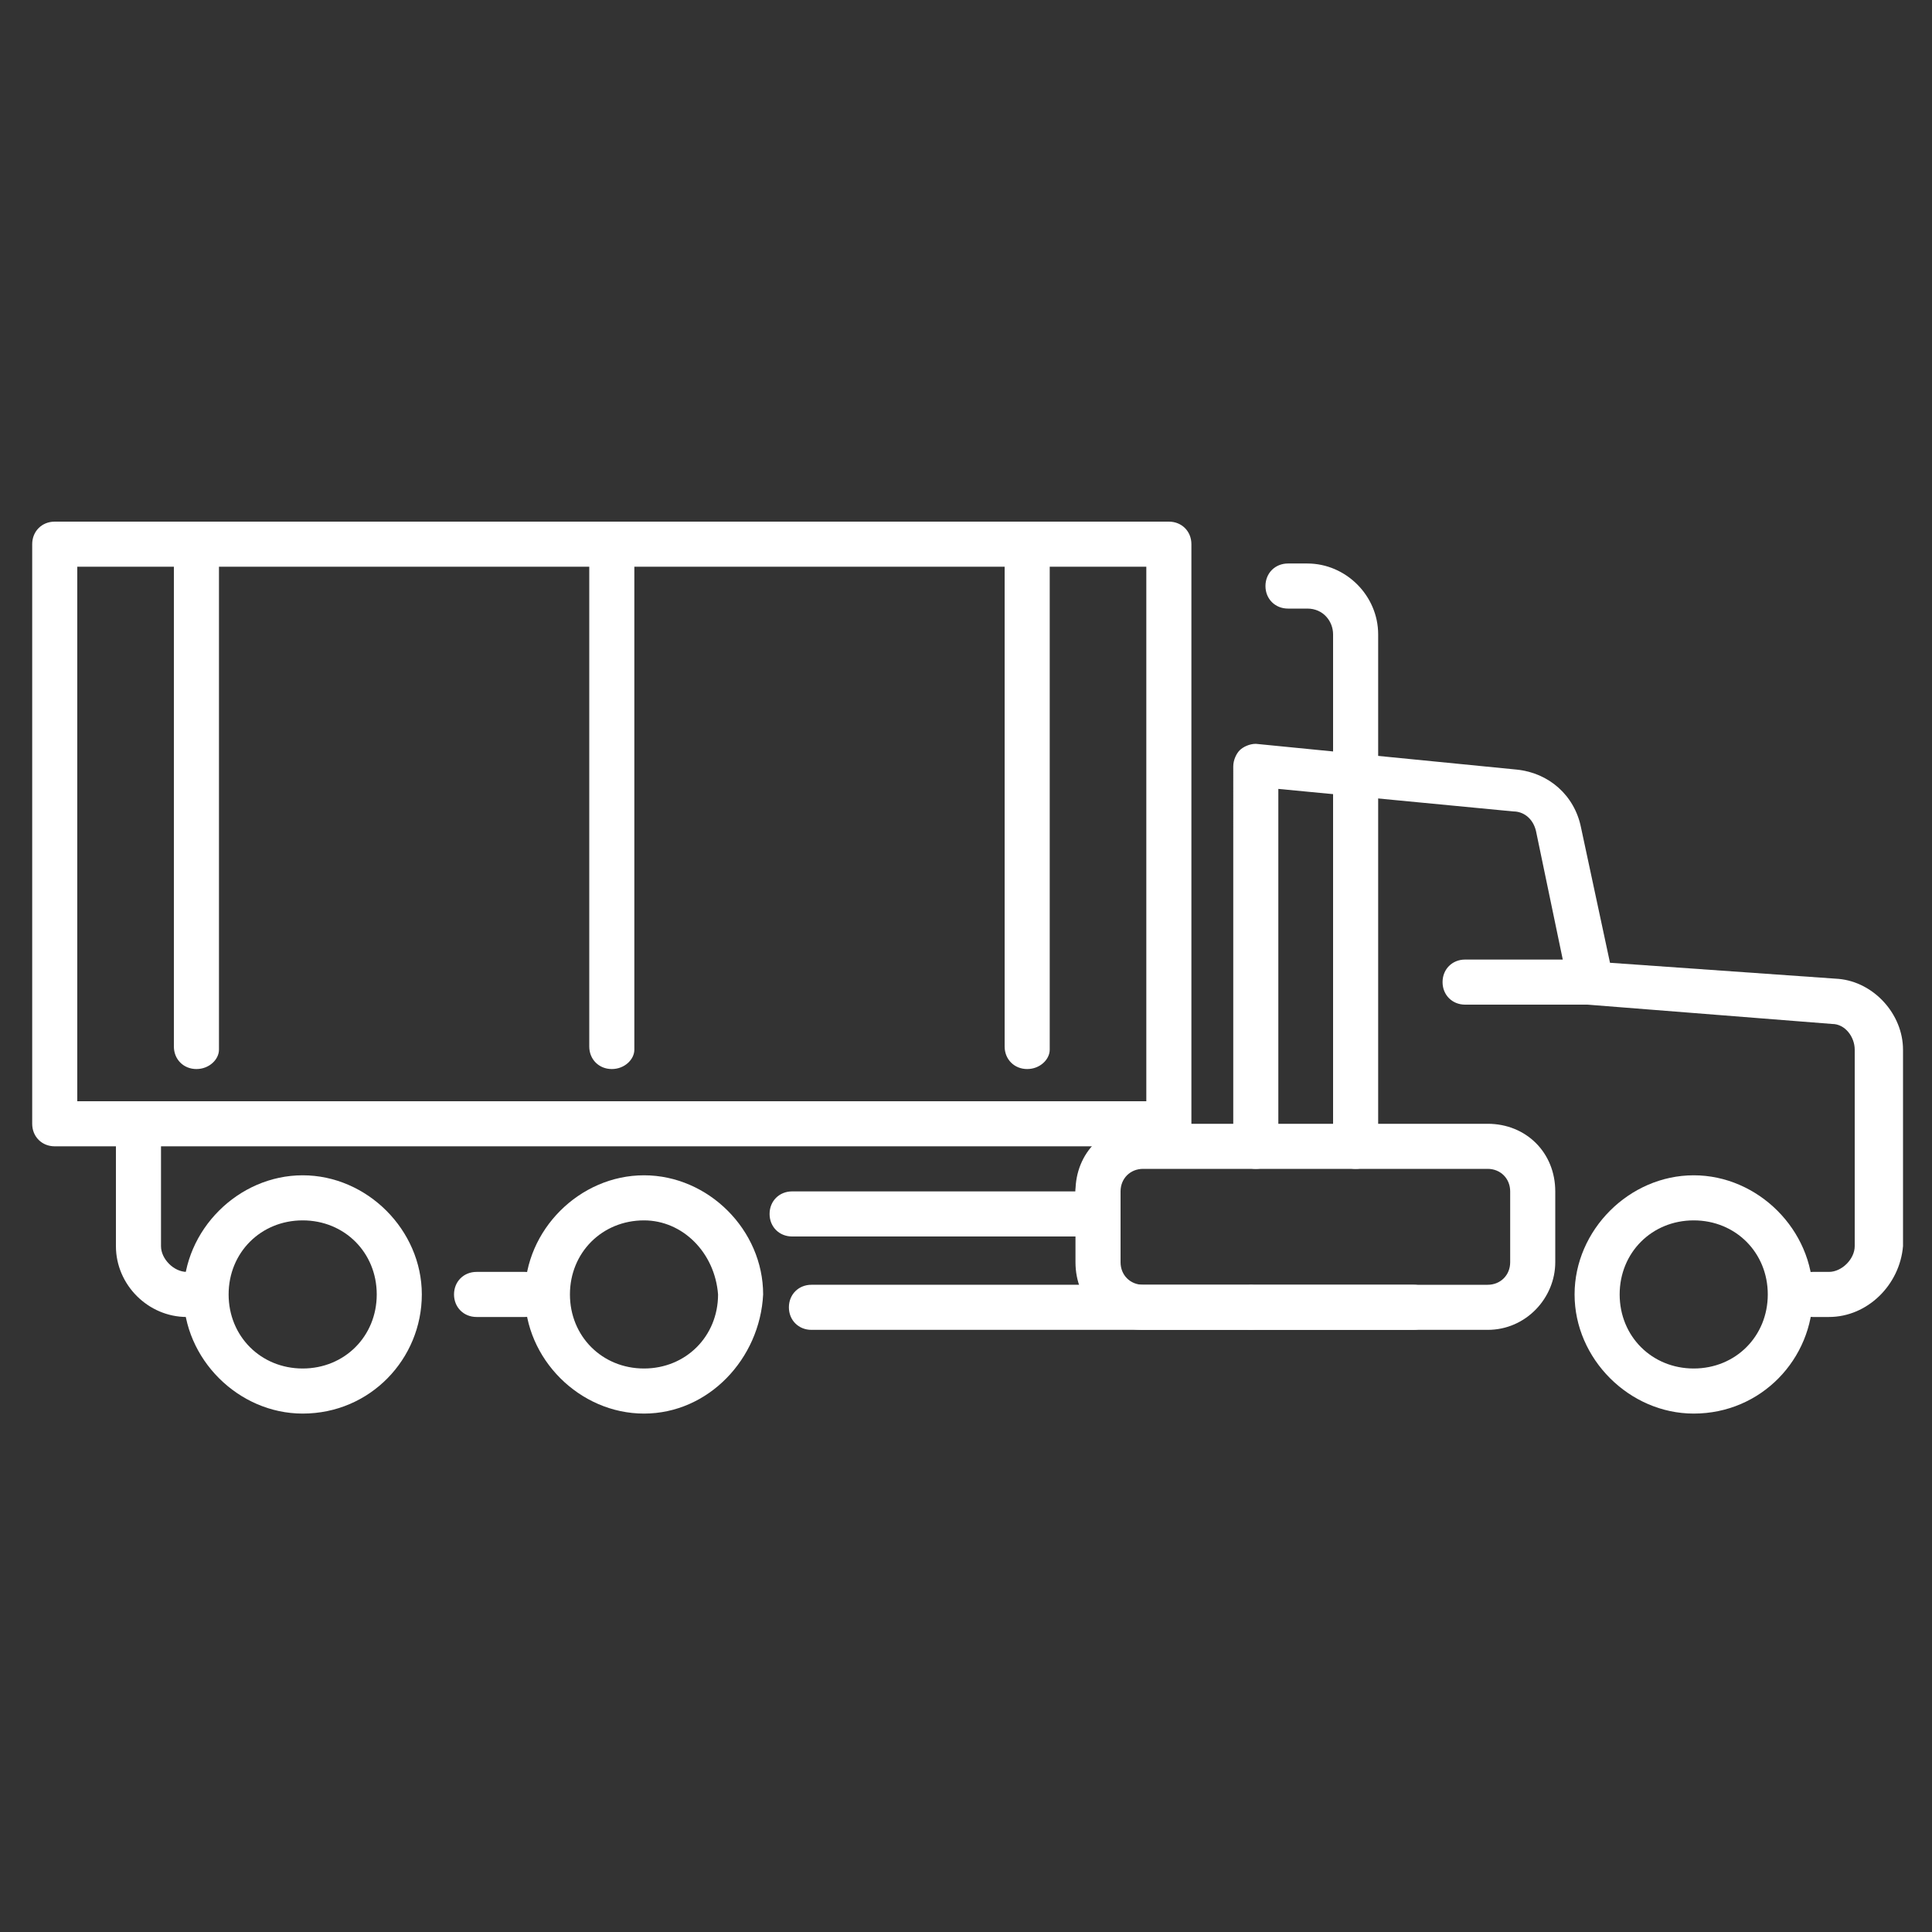
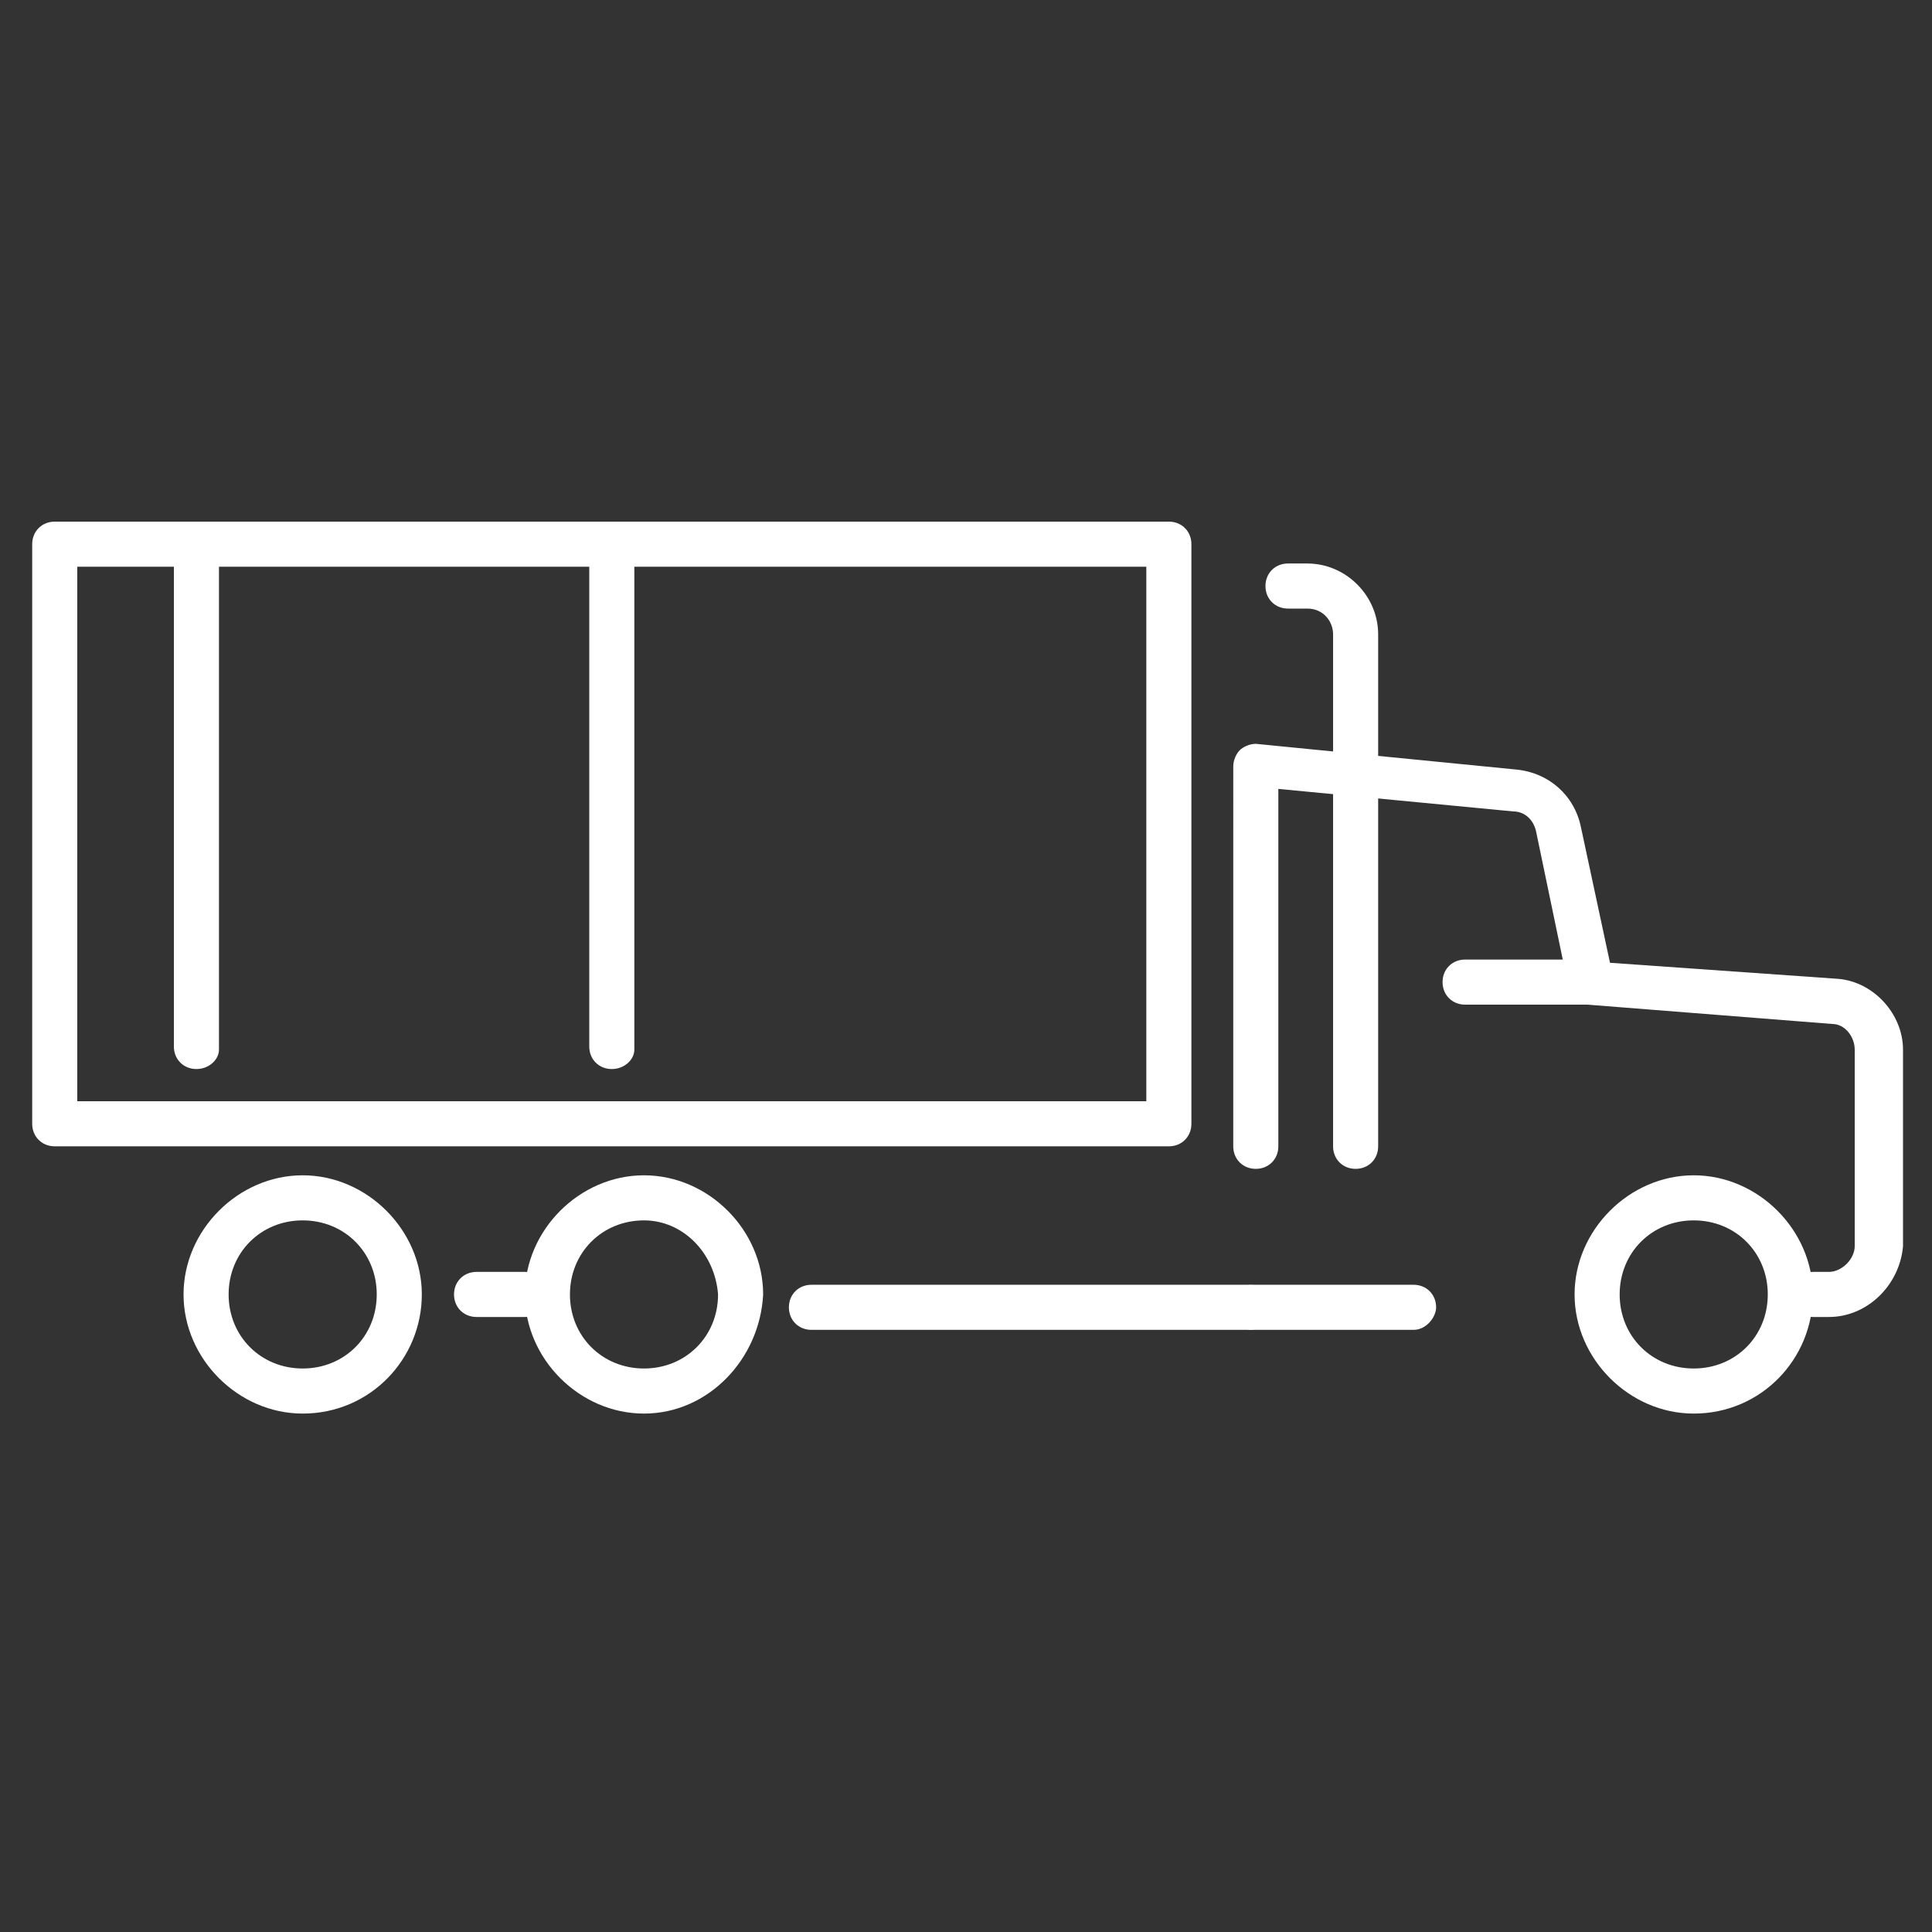
<svg xmlns="http://www.w3.org/2000/svg" version="1.1" id="Capa_1" x="0px" y="0px" viewBox="0 0 60 60" style="enable-background:new 0 0 60 60;" xml:space="preserve">
  <rect x="0" y="0" width="60" height="60" fill="#333333" stroke="none" />
  <style type="text/css">
	.st0{fill:#FFFFFF;}
</style>
  <g>
    <g>
      <g>
        <g>
          <g>
            <g>
              <path class="st0" d="M9.4,43.9c-2,0-3.7-1.7-3.7-3.7c0-2,1.7-3.7,3.7-3.7c2,0,3.7,1.7,3.7,3.7C13.1,42.2,11.5,43.9,9.4,43.9z         M9.4,37.9c-1.3,0-2.3,1-2.3,2.3c0,1.3,1,2.3,2.3,2.3c1.3,0,2.3-1,2.3-2.3C11.7,38.9,10.7,37.9,9.4,37.9z" />
            </g>
            <g>
              <path class="st0" d="M20,43.9c-2,0-3.7-1.7-3.7-3.7c0-2,1.7-3.7,3.7-3.7c2,0,3.7,1.7,3.7,3.7C23.6,42.2,22,43.9,20,43.9z         M20,37.9c-1.3,0-2.3,1-2.3,2.3c0,1.3,1,2.3,2.3,2.3c1.3,0,2.3-1,2.3-2.3C22.2,38.9,21.2,37.9,20,37.9z" />
            </g>
            <g>
              <path class="st0" d="M52.6,43.9c-2,0-3.7-1.7-3.7-3.7c0-2,1.7-3.7,3.7-3.7c2,0,3.7,1.7,3.7,3.7C56.3,42.2,54.7,43.9,52.6,43.9        z M52.6,37.9c-1.3,0-2.3,1-2.3,2.3c0,1.3,1,2.3,2.3,2.3c1.3,0,2.3-1,2.3-2.3C54.9,38.9,53.9,37.9,52.6,37.9z" />
            </g>
            <g>
              <path class="st0" d="M43.9,41.3h-5c-0.4,0-0.7-0.3-0.7-0.7c0-0.4,0.3-0.7,0.7-0.7h5c0.4,0,0.7,0.3,0.7,0.7        C44.6,40.9,44.3,41.3,43.9,41.3z" />
            </g>
            <g>
              <path class="st0" d="M56.8,40.9h-0.5c-0.4,0-0.7-0.3-0.7-0.7c0-0.4,0.3-0.7,0.7-0.7h0.5c0.4,0,0.8-0.4,0.8-0.8v-6.1        c0-0.4-0.3-0.8-0.7-0.8l-7.6-0.6c-0.3,0-0.6-0.3-0.6-0.6l-1-4.8c-0.1-0.4-0.4-0.6-0.7-0.6l-7.3-0.7v11.1        c0,0.4-0.3,0.7-0.7,0.7c-0.4,0-0.7-0.3-0.7-0.7V23.8c0-0.2,0.1-0.4,0.2-0.5c0.1-0.1,0.3-0.2,0.5-0.2l8.1,0.8        c1,0.1,1.8,0.8,2,1.8l0.9,4.2l7.1,0.5c1.1,0.1,2,1.1,2,2.2v6.1C59,39.9,58,40.9,56.8,40.9z" />
            </g>
            <g>
-               <path class="st0" d="M34.1,38.4h-9.5c-0.4,0-0.7-0.3-0.7-0.7c0-0.4,0.3-0.7,0.7-0.7h9.5c0.4,0,0.7,0.3,0.7,0.7        C34.8,38.1,34.5,38.4,34.1,38.4z" />
-             </g>
+               </g>
            <g>
-               <path class="st0" d="M5.8,40.9c-1.2,0-2.2-1-2.2-2.2v-3.8c0-0.4,0.3-0.7,0.7-0.7c0.4,0,0.7,0.3,0.7,0.7v3.8        c0,0.4,0.4,0.8,0.8,0.8c0.4,0,0.7,0.3,0.7,0.7C6.5,40.6,6.2,40.9,5.8,40.9z" />
-             </g>
+               </g>
            <g>
              <path class="st0" d="M25.2,41.3c-0.4,0-0.7-0.3-0.7-0.7c0-0.4,0.3-0.7,0.7-0.7l13.6,0c0.4,0,0.7,0.3,0.7,0.7        c0,0.4-0.3,0.7-0.7,0.7L25.2,41.3z" />
            </g>
            <g>
              <path class="st0" d="M16.3,40.9h-1.5c-0.4,0-0.7-0.3-0.7-0.7c0-0.4,0.3-0.7,0.7-0.7h1.5c0.4,0,0.7,0.3,0.7,0.7        C17,40.6,16.7,40.9,16.3,40.9z" />
            </g>
            <g>
              <path class="st0" d="M42.1,36.3c-0.4,0-0.7-0.3-0.7-0.7V19.7c0-0.4-0.3-0.8-0.8-0.8h-0.6c-0.4,0-0.7-0.3-0.7-0.7        c0-0.4,0.3-0.7,0.7-0.7h0.6c1.2,0,2.2,1,2.2,2.2v15.9C42.8,36,42.5,36.3,42.1,36.3z" />
            </g>
            <g>
-               <path class="st0" d="M46.2,41.3H35.5c-1.2,0-2.1-0.9-2.1-2.1V37c0-1.2,0.9-2.1,2.1-2.1h10.7c1.2,0,2.1,0.9,2.1,2.1v2.2        C48.3,40.3,47.4,41.3,46.2,41.3z M35.5,36.3c-0.4,0-0.7,0.3-0.7,0.7v2.2c0,0.4,0.3,0.7,0.7,0.7h10.7c0.4,0,0.7-0.3,0.7-0.7V37        c0-0.4-0.3-0.7-0.7-0.7H35.5z" />
-             </g>
+               </g>
            <g>
              <path class="st0" d="M49.3,31.2h-3.8c-0.4,0-0.7-0.3-0.7-0.7c0-0.4,0.3-0.7,0.7-0.7h3.8c0.4,0,0.7,0.3,0.7,0.7        C50,30.9,49.7,31.2,49.3,31.2z" />
            </g>
          </g>
          <g>
            <g>
              <path class="st0" d="M6.1,33.2c-0.4,0-0.7-0.3-0.7-0.7V17.3c0-0.4,0.3-0.7,0.7-0.7c0.4,0,0.7,0.3,0.7,0.7v15.3        C6.8,32.9,6.5,33.2,6.1,33.2z" />
            </g>
            <g>
              <path class="st0" d="M19,33.2c-0.4,0-0.7-0.3-0.7-0.7V17.3c0-0.4,0.3-0.7,0.7-0.7c0.4,0,0.7,0.3,0.7,0.7v15.3        C19.7,32.9,19.4,33.2,19,33.2z" />
            </g>
            <g>
-               <path class="st0" d="M31.9,33.2c-0.4,0-0.7-0.3-0.7-0.7V17.3c0-0.4,0.3-0.7,0.7-0.7c0.4,0,0.7,0.3,0.7,0.7v15.3        C32.6,32.9,32.3,33.2,31.9,33.2z" />
-             </g>
+               </g>
          </g>
          <g>
-             <path class="st0" d="M34.1,38.3c-0.4,0-0.7-0.3-0.7-0.7V37c0-0.4,0.3-0.7,0.7-0.7c0.4,0,0.7,0.3,0.7,0.7v0.7       C34.8,38,34.5,38.3,34.1,38.3z" />
-           </g>
+             </g>
          <g>
            <path class="st0" d="M36.3,35.6H1.7c-0.4,0-0.7-0.3-0.7-0.7v-18c0-0.4,0.3-0.7,0.7-0.7h34.6c0.4,0,0.7,0.3,0.7,0.7v18       C37,35.3,36.7,35.6,36.3,35.6z M2.4,34.2h33.2V17.6H2.4V34.2z" />
          </g>
        </g>
      </g>
    </g>
  </g>
</svg>